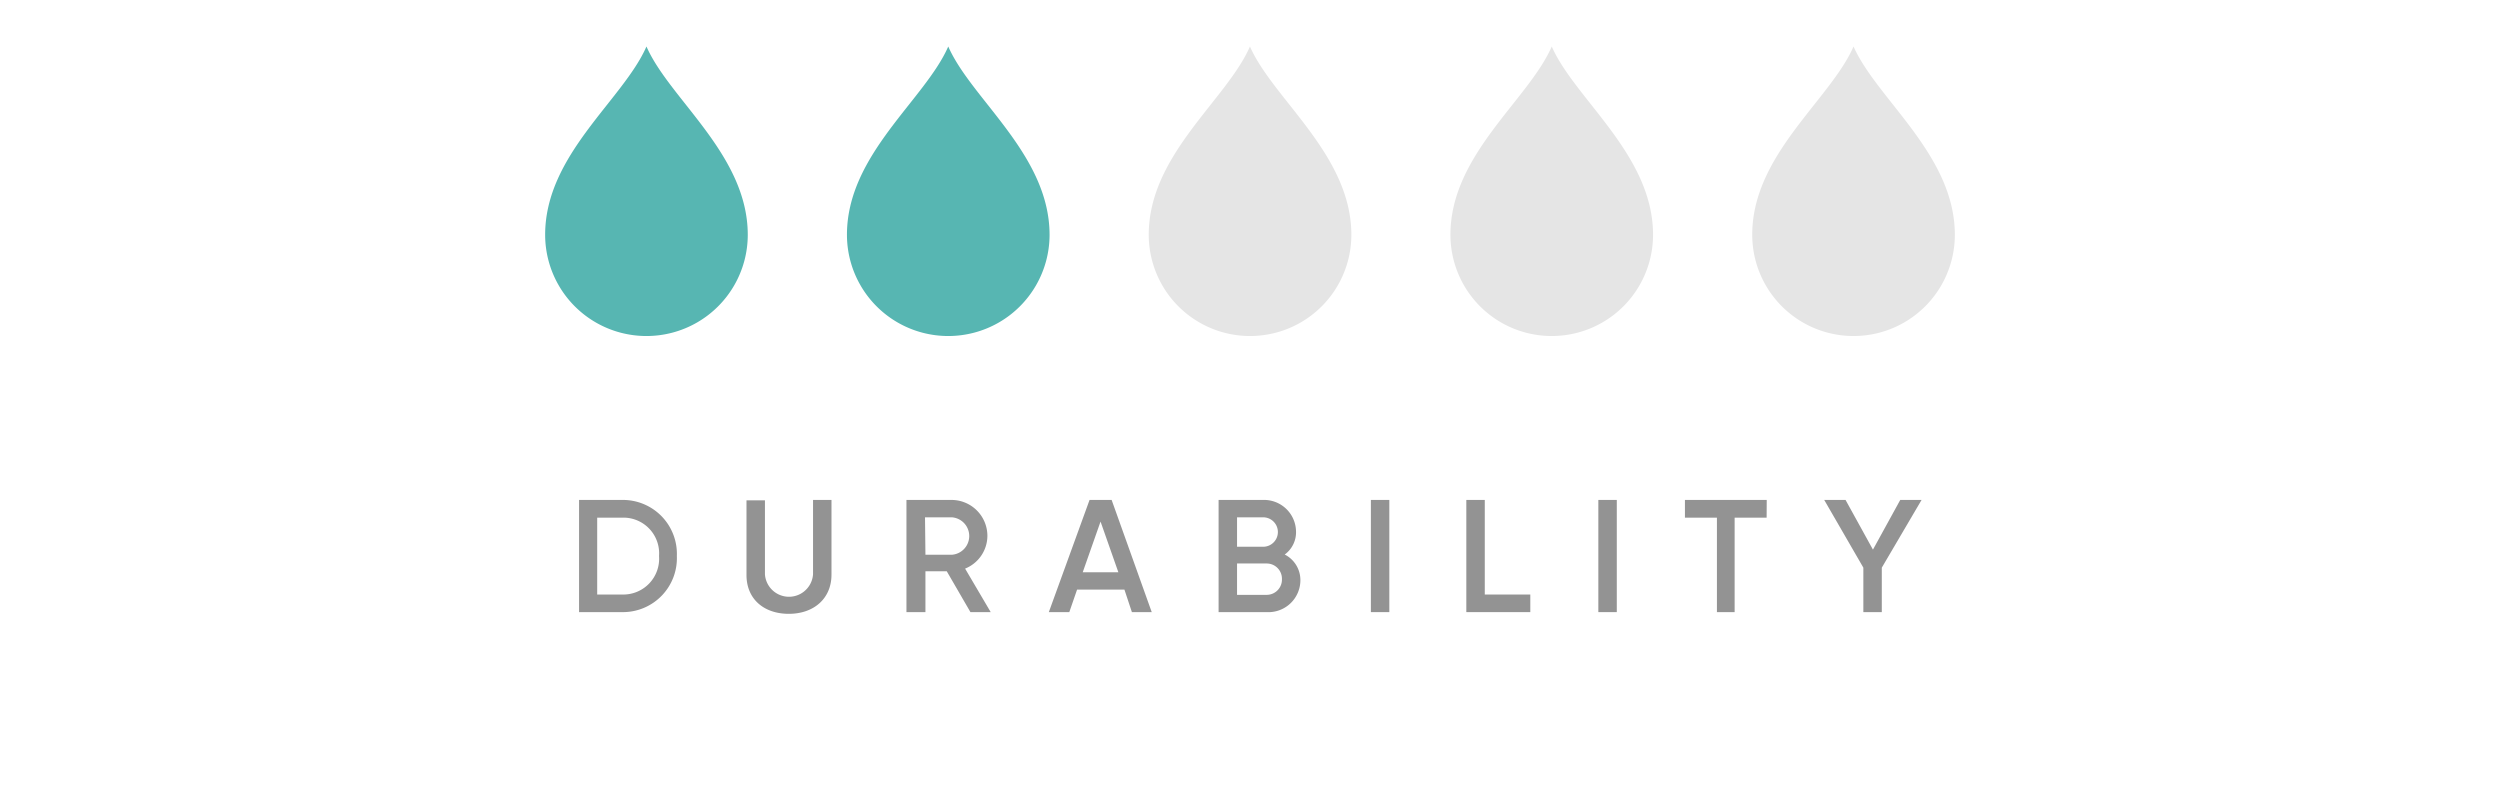
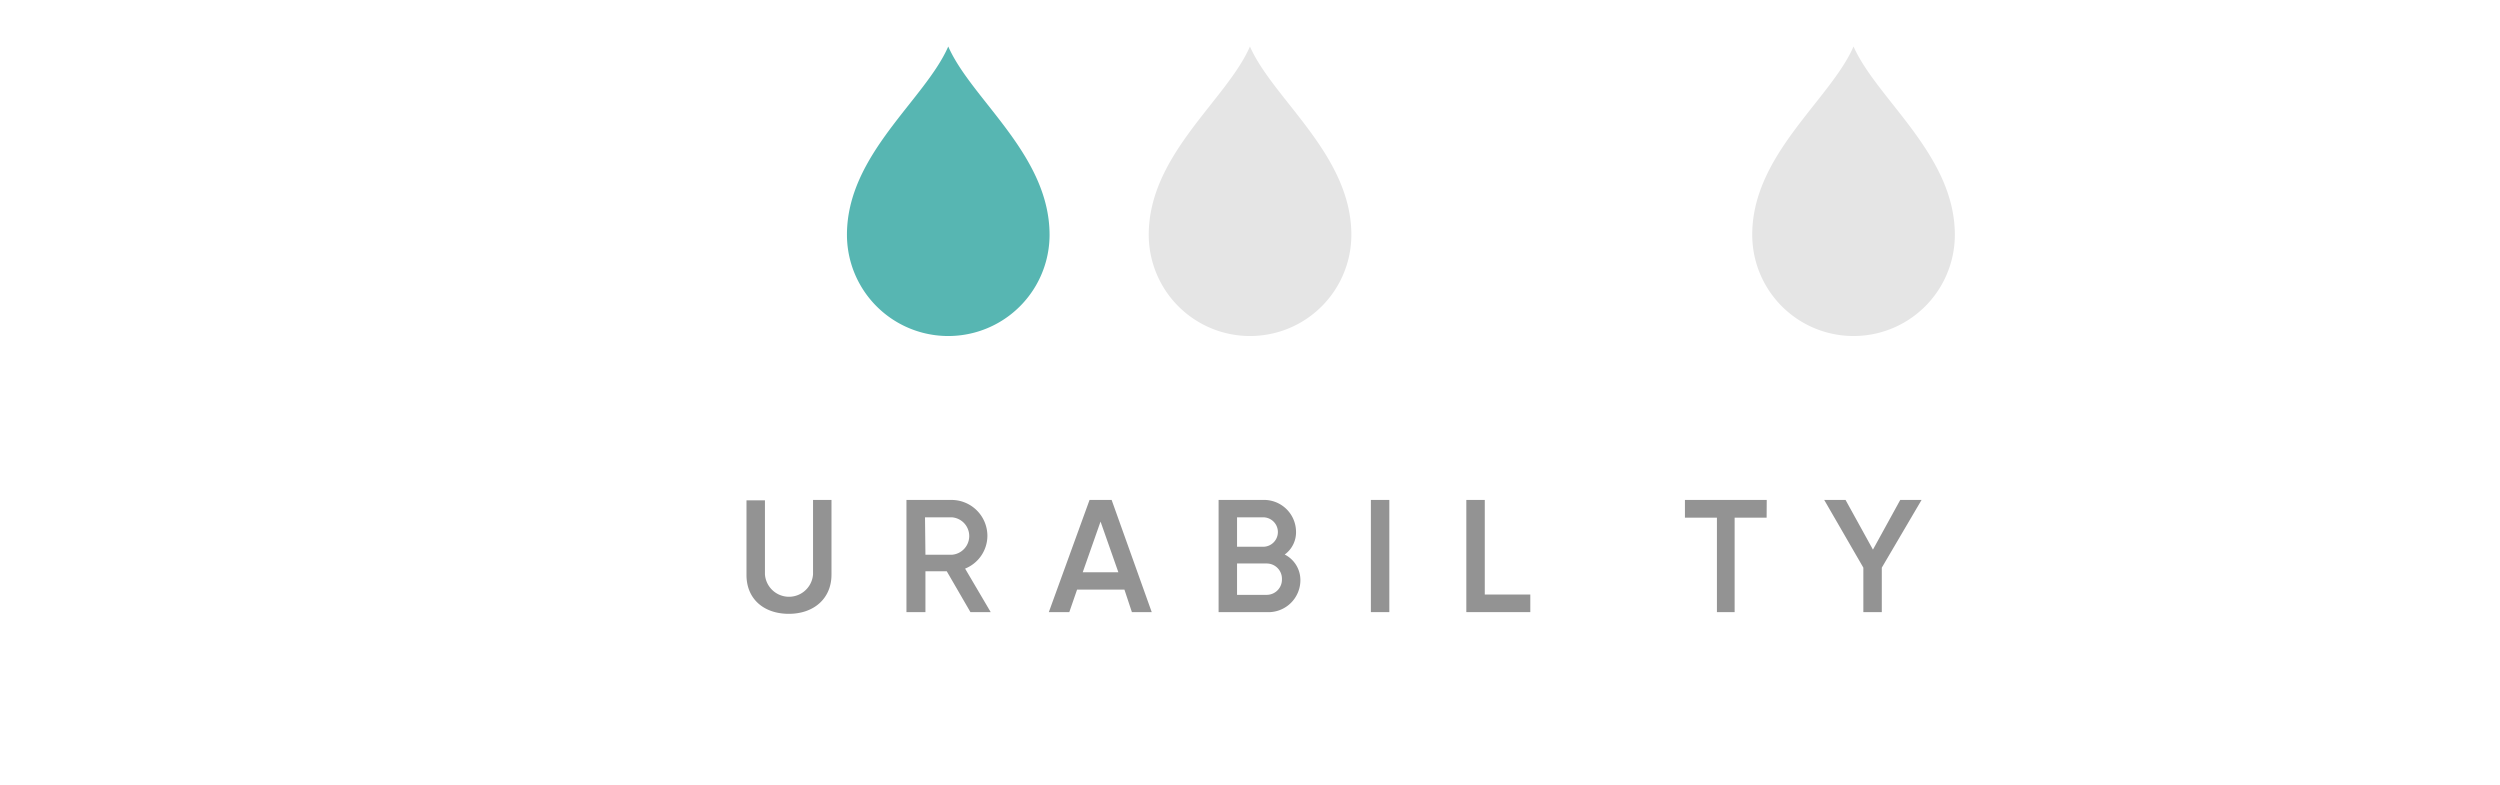
<svg xmlns="http://www.w3.org/2000/svg" viewBox="0 0 234.43 73.64">
  <defs>
    <style>.cls-1{fill:#fff;}.cls-2{fill:#939393;}.cls-3{fill:#57b6b2;}.cls-4{fill:#e5e5e5;}</style>
  </defs>
  <g id="Layer_2" data-name="Layer 2">
    <g id="Layer_1-2" data-name="Layer 1">
      <rect class="cls-1" width="234.43" height="73.64" />
-       <path class="cls-2" d="M63.47,52.14a5.06,5.06,0,0,1-5,5.26H54.3V46.88h4.13A5.06,5.06,0,0,1,63.47,52.14Zm-1.67,0a3.35,3.35,0,0,0-3.37-3.6H56v7.21h2.4A3.36,3.36,0,0,0,61.8,52.14Z" />
      <path class="cls-2" d="M70,53.92v-7h1.73v6.93a2.26,2.26,0,0,0,4.51,0V46.88h1.73v7c0,2.27-1.68,3.68-4,3.68S70,56.19,70,53.92Z" />
      <path class="cls-2" d="M88.78,53.57h-2V57.4H85V46.88h4.21a3.37,3.37,0,0,1,3.38,3.38,3.33,3.33,0,0,1-2.09,3.06L92.9,57.4H91Zm-2-1.55h2.48a1.76,1.76,0,0,0,0-3.51H86.74Z" />
      <path class="cls-2" d="M105.44,55.29H101l-.73,2.11H98.35l3.82-10.52h2.07L108,57.4h-1.86Zm-.57-1.63-1.67-4.75-1.67,4.75Z" />
      <path class="cls-2" d="M121.94,54.4a3,3,0,0,1-3.16,3h-4.51V46.88h4.18a3,3,0,0,1,3.08,2.92A2.58,2.58,0,0,1,120.47,52,2.68,2.68,0,0,1,121.94,54.4ZM116,48.51v2.76h2.45a1.38,1.38,0,0,0,0-2.76Zm4.21,5.8a1.43,1.43,0,0,0-1.43-1.47H116v2.94h2.78A1.43,1.43,0,0,0,120.21,54.31Z" />
      <path class="cls-2" d="M130.28,46.88V57.4h-1.73V46.88Z" />
      <path class="cls-2" d="M143.5,55.75V57.4h-6V46.88h1.73v8.87Z" />
-       <path class="cls-2" d="M151.61,46.88V57.4h-1.73V46.88Z" />
      <path class="cls-2" d="M165.66,48.54h-3V57.4H161V48.54h-3V46.88h7.67Z" />
      <path class="cls-2" d="M176.46,53.23V57.4h-1.73V53.23l-3.67-6.35h2l2.57,4.66,2.56-4.66h2Z" />
-       <path class="cls-3" d="M60.62,4.36c-2.18,5-9.5,10.15-9.5,17.65a9.5,9.5,0,1,0,19,0C70.11,14.51,62.79,9.32,60.62,4.36Z" />
      <path class="cls-3" d="M88.92,4.36c-2.18,5-9.5,10.15-9.5,17.65a9.5,9.5,0,1,0,19,0C98.41,14.51,91.09,9.32,88.92,4.36Z" />
      <path class="cls-4" d="M117.21,4.36c-2.17,5-9.49,10.15-9.49,17.65a9.5,9.5,0,1,0,19,0C126.71,14.51,119.39,9.32,117.21,4.36Z" />
-       <path class="cls-4" d="M145.51,4.36c-2.17,5-9.5,10.15-9.5,17.65a9.5,9.5,0,0,0,19,0C155,14.51,147.69,9.32,145.51,4.36Z" />
      <path class="cls-4" d="M173.81,4.36c-2.18,5-9.5,10.15-9.5,17.65a9.5,9.5,0,1,0,19,0C183.3,14.51,176,9.32,173.81,4.36Z" />
    </g>
  </g>
</svg>